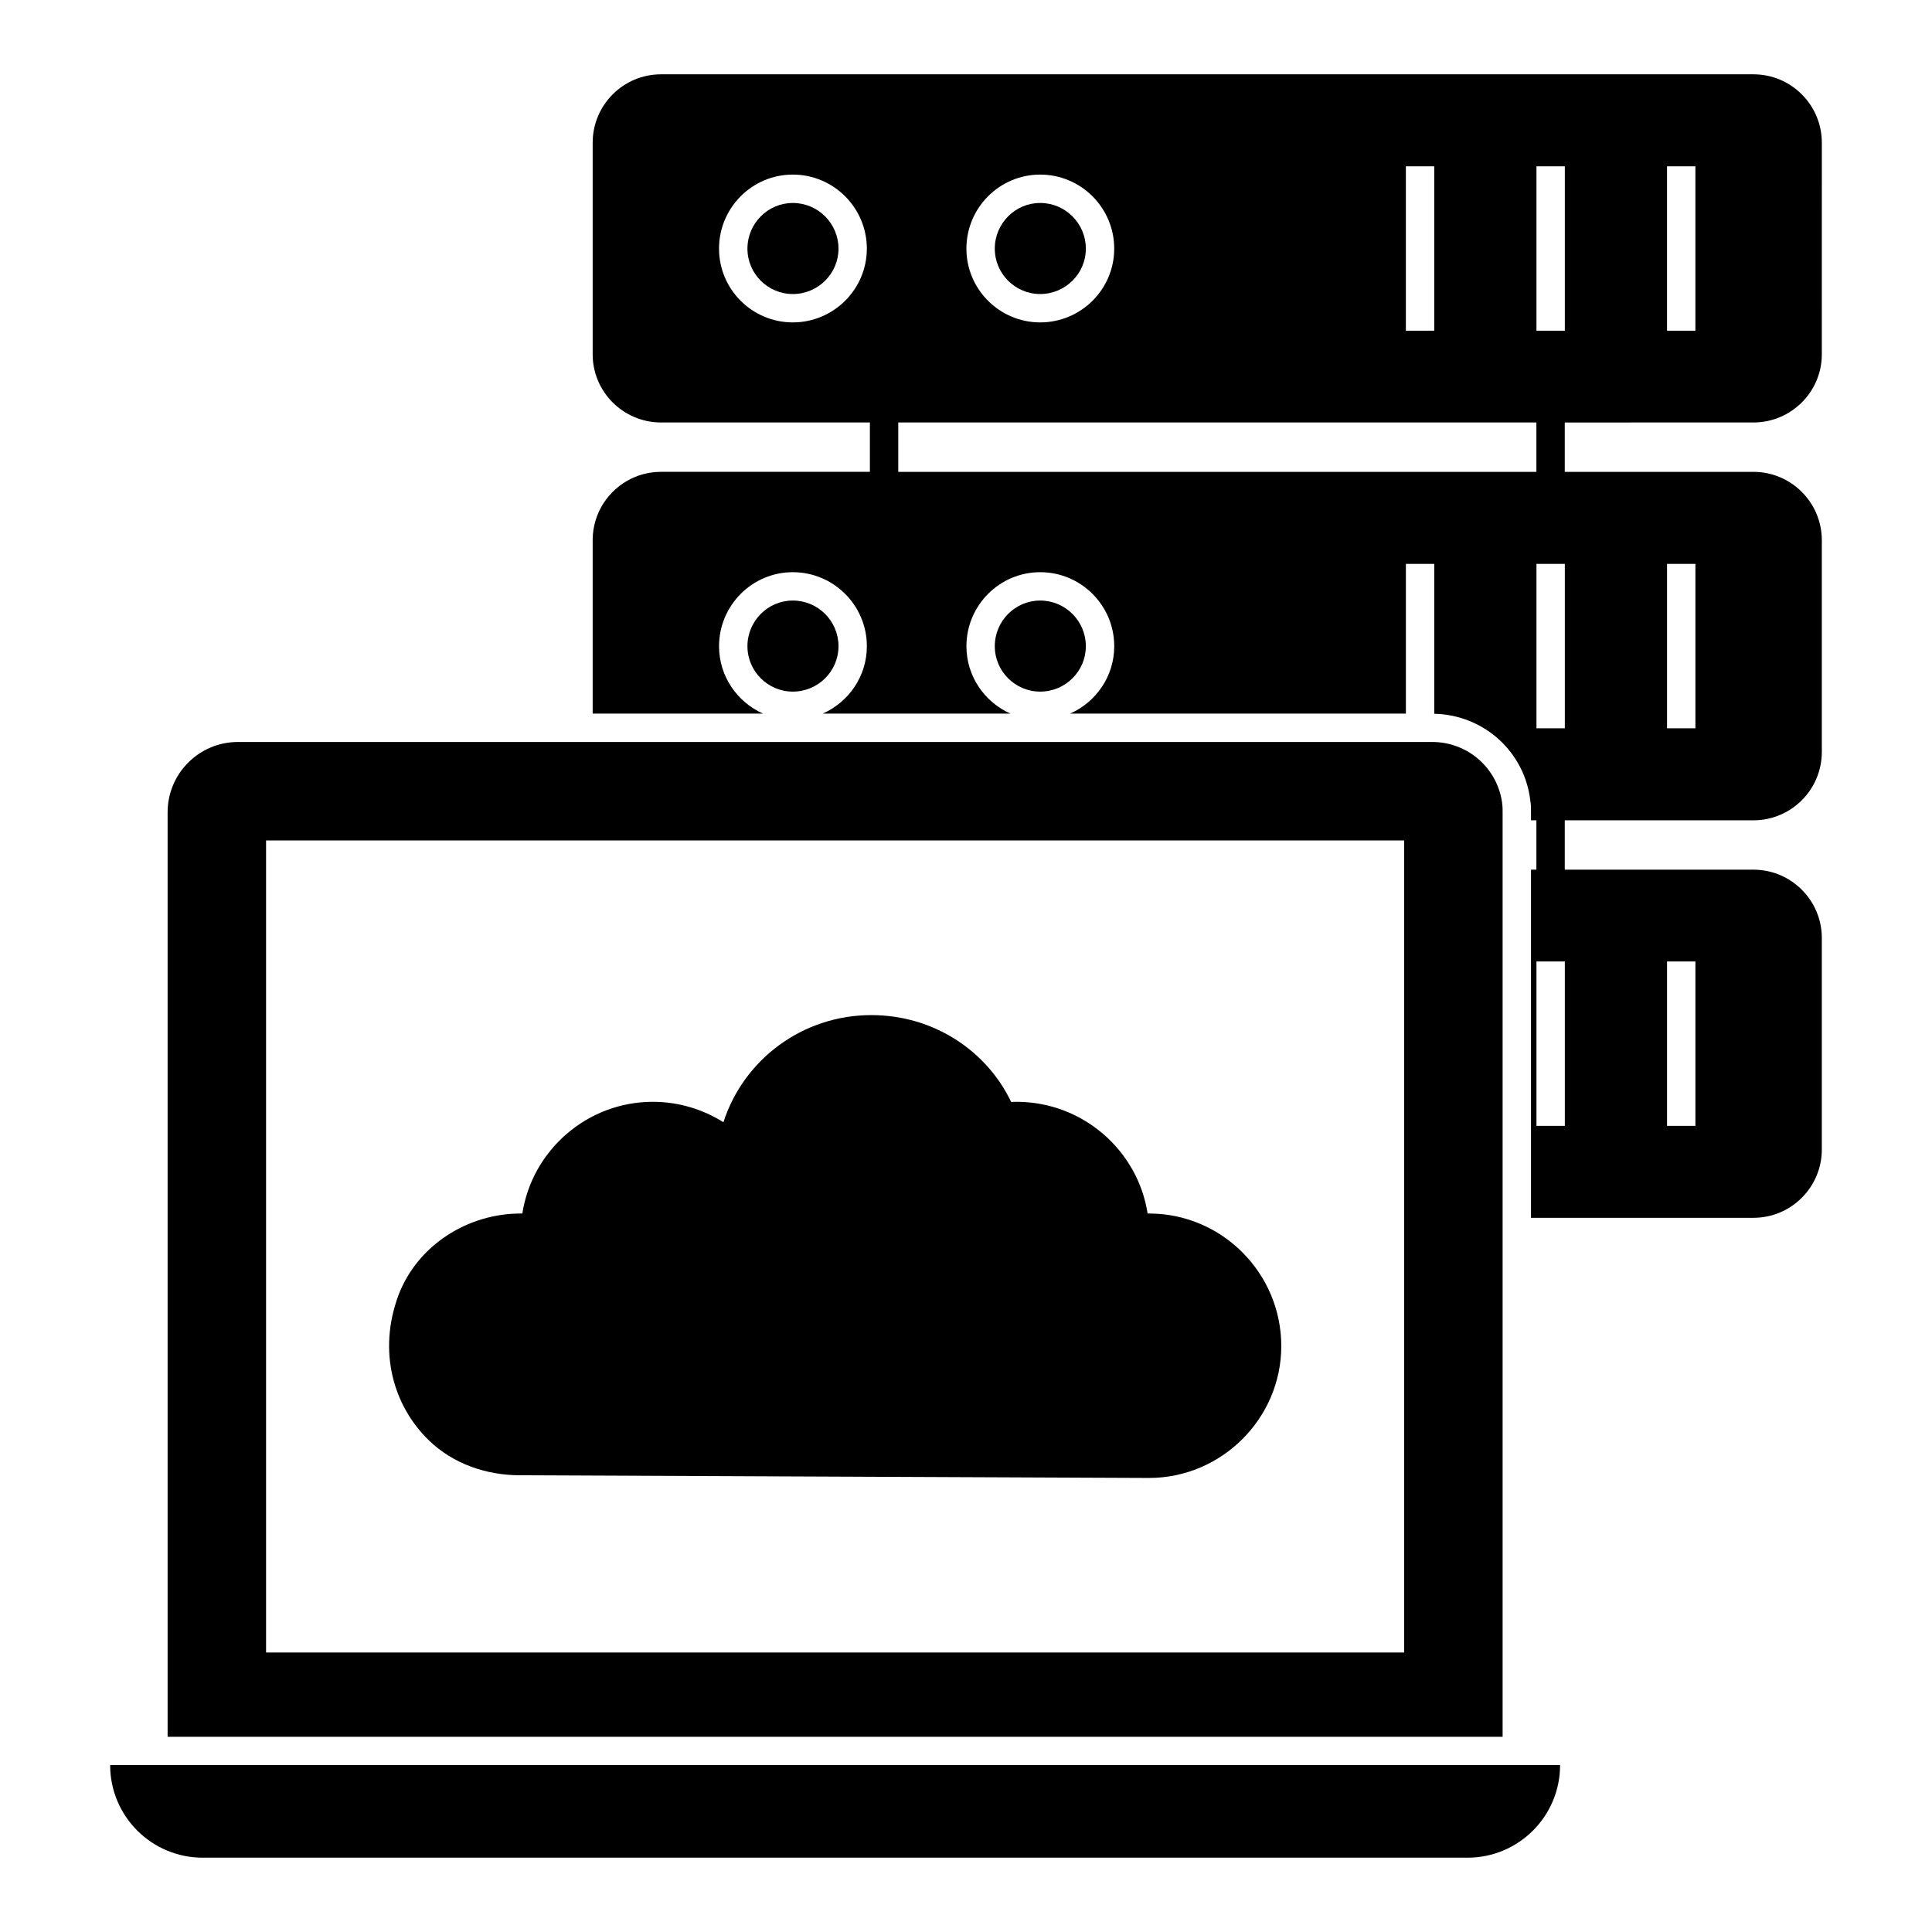
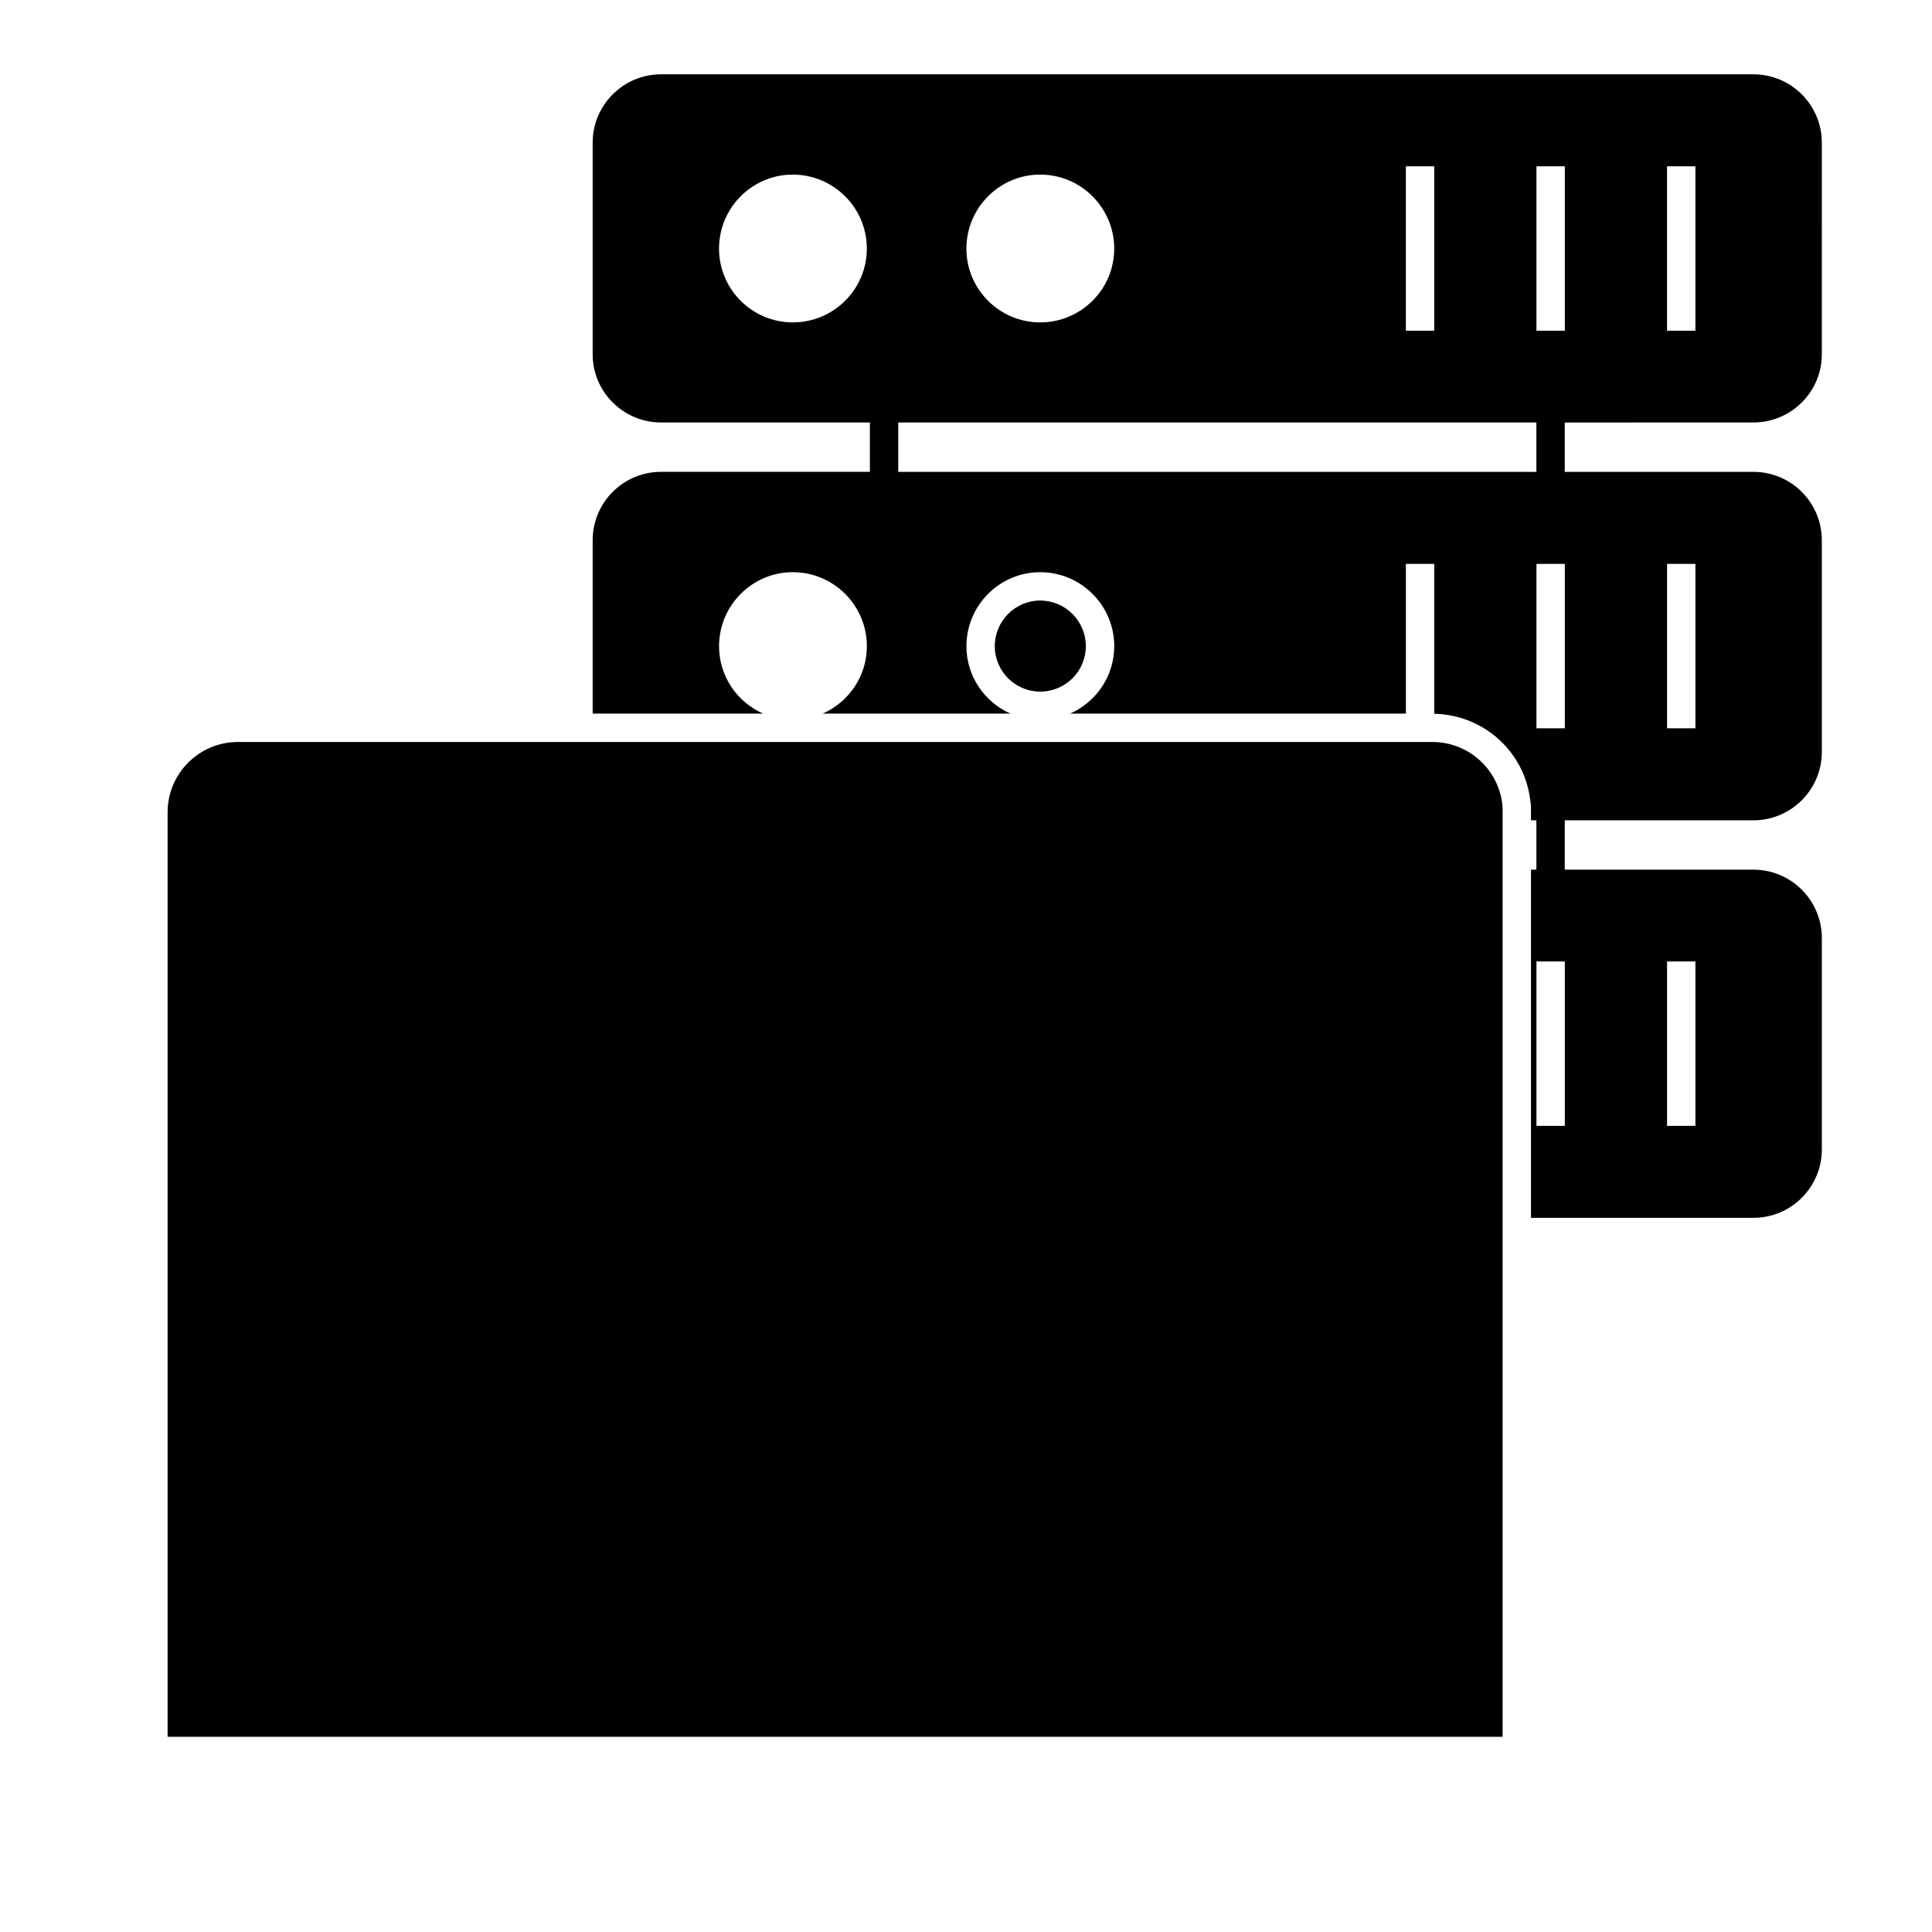
<svg xmlns="http://www.w3.org/2000/svg" fill="#000000" width="800px" height="800px" version="1.1" viewBox="144 144 512 512">
  <g>
-     <path d="m542.14 357.25c-1.055-9.473-9.023-16.617-18.574-16.617h-316.5c-10.301 0-18.648 8.348-18.648 18.648v244.99l353.79-0.004v-244.98c0-0.75 0-1.504-0.074-2.031zm-26.02 224.68h-301.61v-215.21h301.61z" />
-     <path d="m557.44 611.77c0 13.551-10.984 24.535-24.535 24.535h-335.18c-13.551 0-24.535-10.984-24.535-24.535z" />
+     <path d="m542.14 357.25c-1.055-9.473-9.023-16.617-18.574-16.617h-316.5c-10.301 0-18.648 8.348-18.648 18.648v244.99l353.79-0.004v-244.98c0-0.75 0-1.504-0.074-2.031zm-26.02 224.68h-301.61h301.61z" />
    <path d="m483.55 500.74c0 19.066-15.723 34.934-35.074 34.934h-0.07l-166.55-0.711c-8.895 0-17.715-2.988-24.117-9.18-9.461-9.105-13.73-23.621-8.109-38.633 5.051-13.164 18.285-21.559 32.371-21.559h0.426c2.562-16.648 17.074-29.598 34.578-29.598 6.902 0 13.234 1.992 18.711 5.406 5.336-16.578 20.918-28.387 39.203-28.387 16.363 0 30.52 9.32 37.066 23.051 0.57-0.07 1.066-0.07 1.422-0.07 17.574 0 32.156 12.949 34.719 29.598h0.355c19.348 0 35.07 15.797 35.07 35.148z" />
-     <path d="m354.11 197.79c-6.633 0-12.031 5.43-12.031 12.105 0 6.633 5.398 12.027 12.031 12.027 6.672 0 12.102-5.398 12.102-12.027 0-6.676-5.43-12.105-12.102-12.105z" />
-     <path d="m419.66 221.92c6.672 0 12.102-5.398 12.102-12.027 0-6.676-5.43-12.105-12.102-12.105-6.633 0-12.031 5.43-12.031 12.105 0 6.629 5.398 12.027 12.031 12.027z" />
-     <path d="m354.11 303.15c-6.633 0-12.031 5.43-12.031 12.102 0 6.633 5.398 12.031 12.031 12.031 6.672 0 12.102-5.398 12.102-12.031 0-6.672-5.43-12.102-12.102-12.102z" />
    <path d="m608.68 255.96c10 0 18.121-8.121 18.121-18.047l0.004-56.094c0-10-8.121-18.125-18.121-18.125h-289.5c-10 0-18.121 8.121-18.121 18.125v56.094c0 9.926 8.121 18.047 18.121 18.047h55.344v13.082h-55.344c-10 0-18.121 8.121-18.121 18.125v45.945h45.156c-6.856-3.043-11.664-9.887-11.664-17.855 0-10.82 8.773-19.621 19.551-19.621 10.82 0 19.621 8.801 19.621 19.621 0 7.969-4.824 14.816-11.703 17.855h49.754c-6.856-3.043-11.664-9.887-11.664-17.855 0-10.82 8.773-19.621 19.551-19.621 10.82 0 19.621 8.801 19.621 19.621 0 7.969-4.824 14.816-11.703 17.855h88.992v-2.066-37.609h7.519v39.723c13.145 0.266 24.078 10.133 25.484 23.262 0.152 0.602 0.152 1.73 0.152 2.856v2.106h1.43v13.082h-1.43v92.266h58.953c10 0 18.121-8.121 18.121-18.121v-56.02c0-10-8.121-18.121-18.121-18.121h-50.004v-13.082h50.004c10 0 18.121-8.121 18.121-18.121v-56.094c0-10-8.121-18.125-18.121-18.125h-50.004v-13.082zm-254.58-26.52c-10.781 0-19.551-8.77-19.551-19.547 0-10.82 8.773-19.625 19.551-19.625 10.82 0 19.621 8.805 19.621 19.625 0 10.777-8.801 19.547-19.621 19.547zm231.68-41.363h7.519v43.559h-7.519v-43.559zm-69.211 0h7.519v21.781 21.781h-7.519v-43.562zm-96.91 2.191c10.82 0 19.621 8.805 19.621 19.625 0 10.781-8.801 19.547-19.621 19.547-10.781 0-19.551-8.77-19.551-19.547 0-10.82 8.773-19.625 19.551-19.625zm131.5 78.777h-169.11v-13.082l169.11-0.004zm34.625 129.76h7.519v43.559h-7.519v-43.559zm-27.086 0v43.559h-7.519v-43.559zm27.086-105.37h7.519v6.707 36.855h-7.519v-43.562zm-27.086 0v43.562h-7.519v-43.562zm-7.519-61.801v-43.559h7.519v10.219 33.344z" />
    <path d="m419.66 303.15c-6.633 0-12.031 5.43-12.031 12.102 0 6.633 5.398 12.031 12.031 12.031 6.672 0 12.102-5.398 12.102-12.031 0-6.672-5.43-12.102-12.102-12.102z" />
  </g>
</svg>